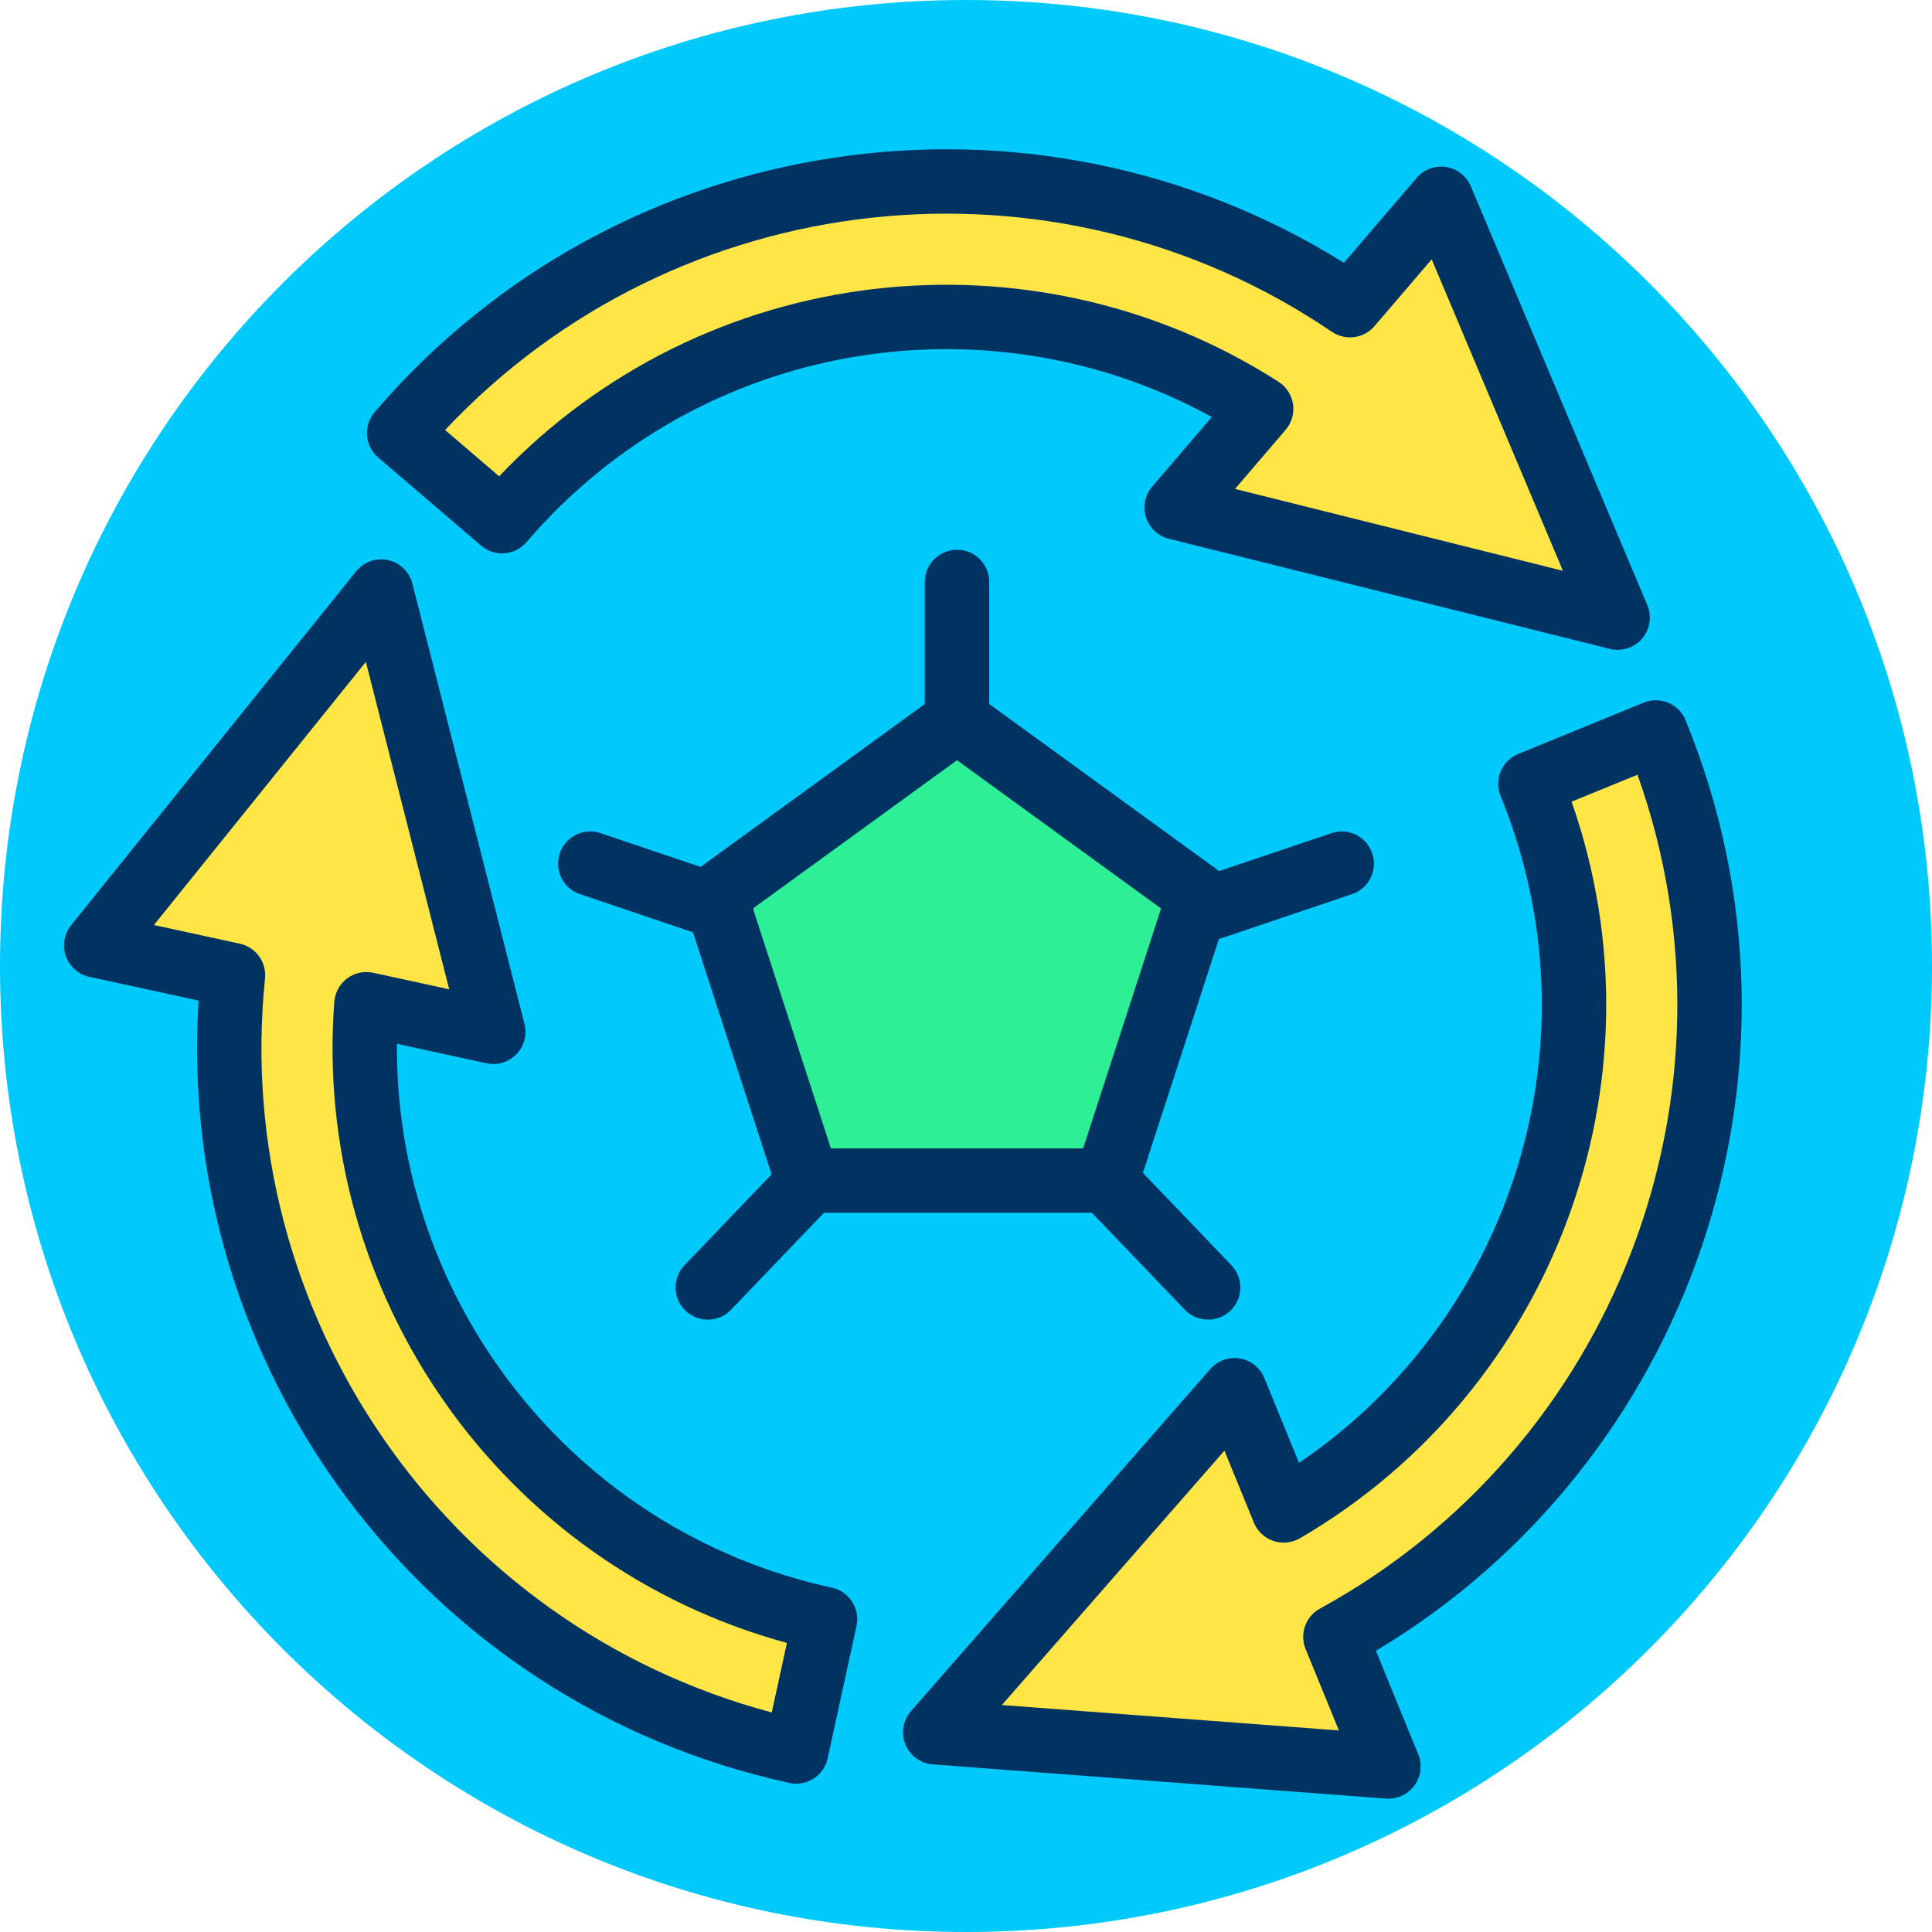
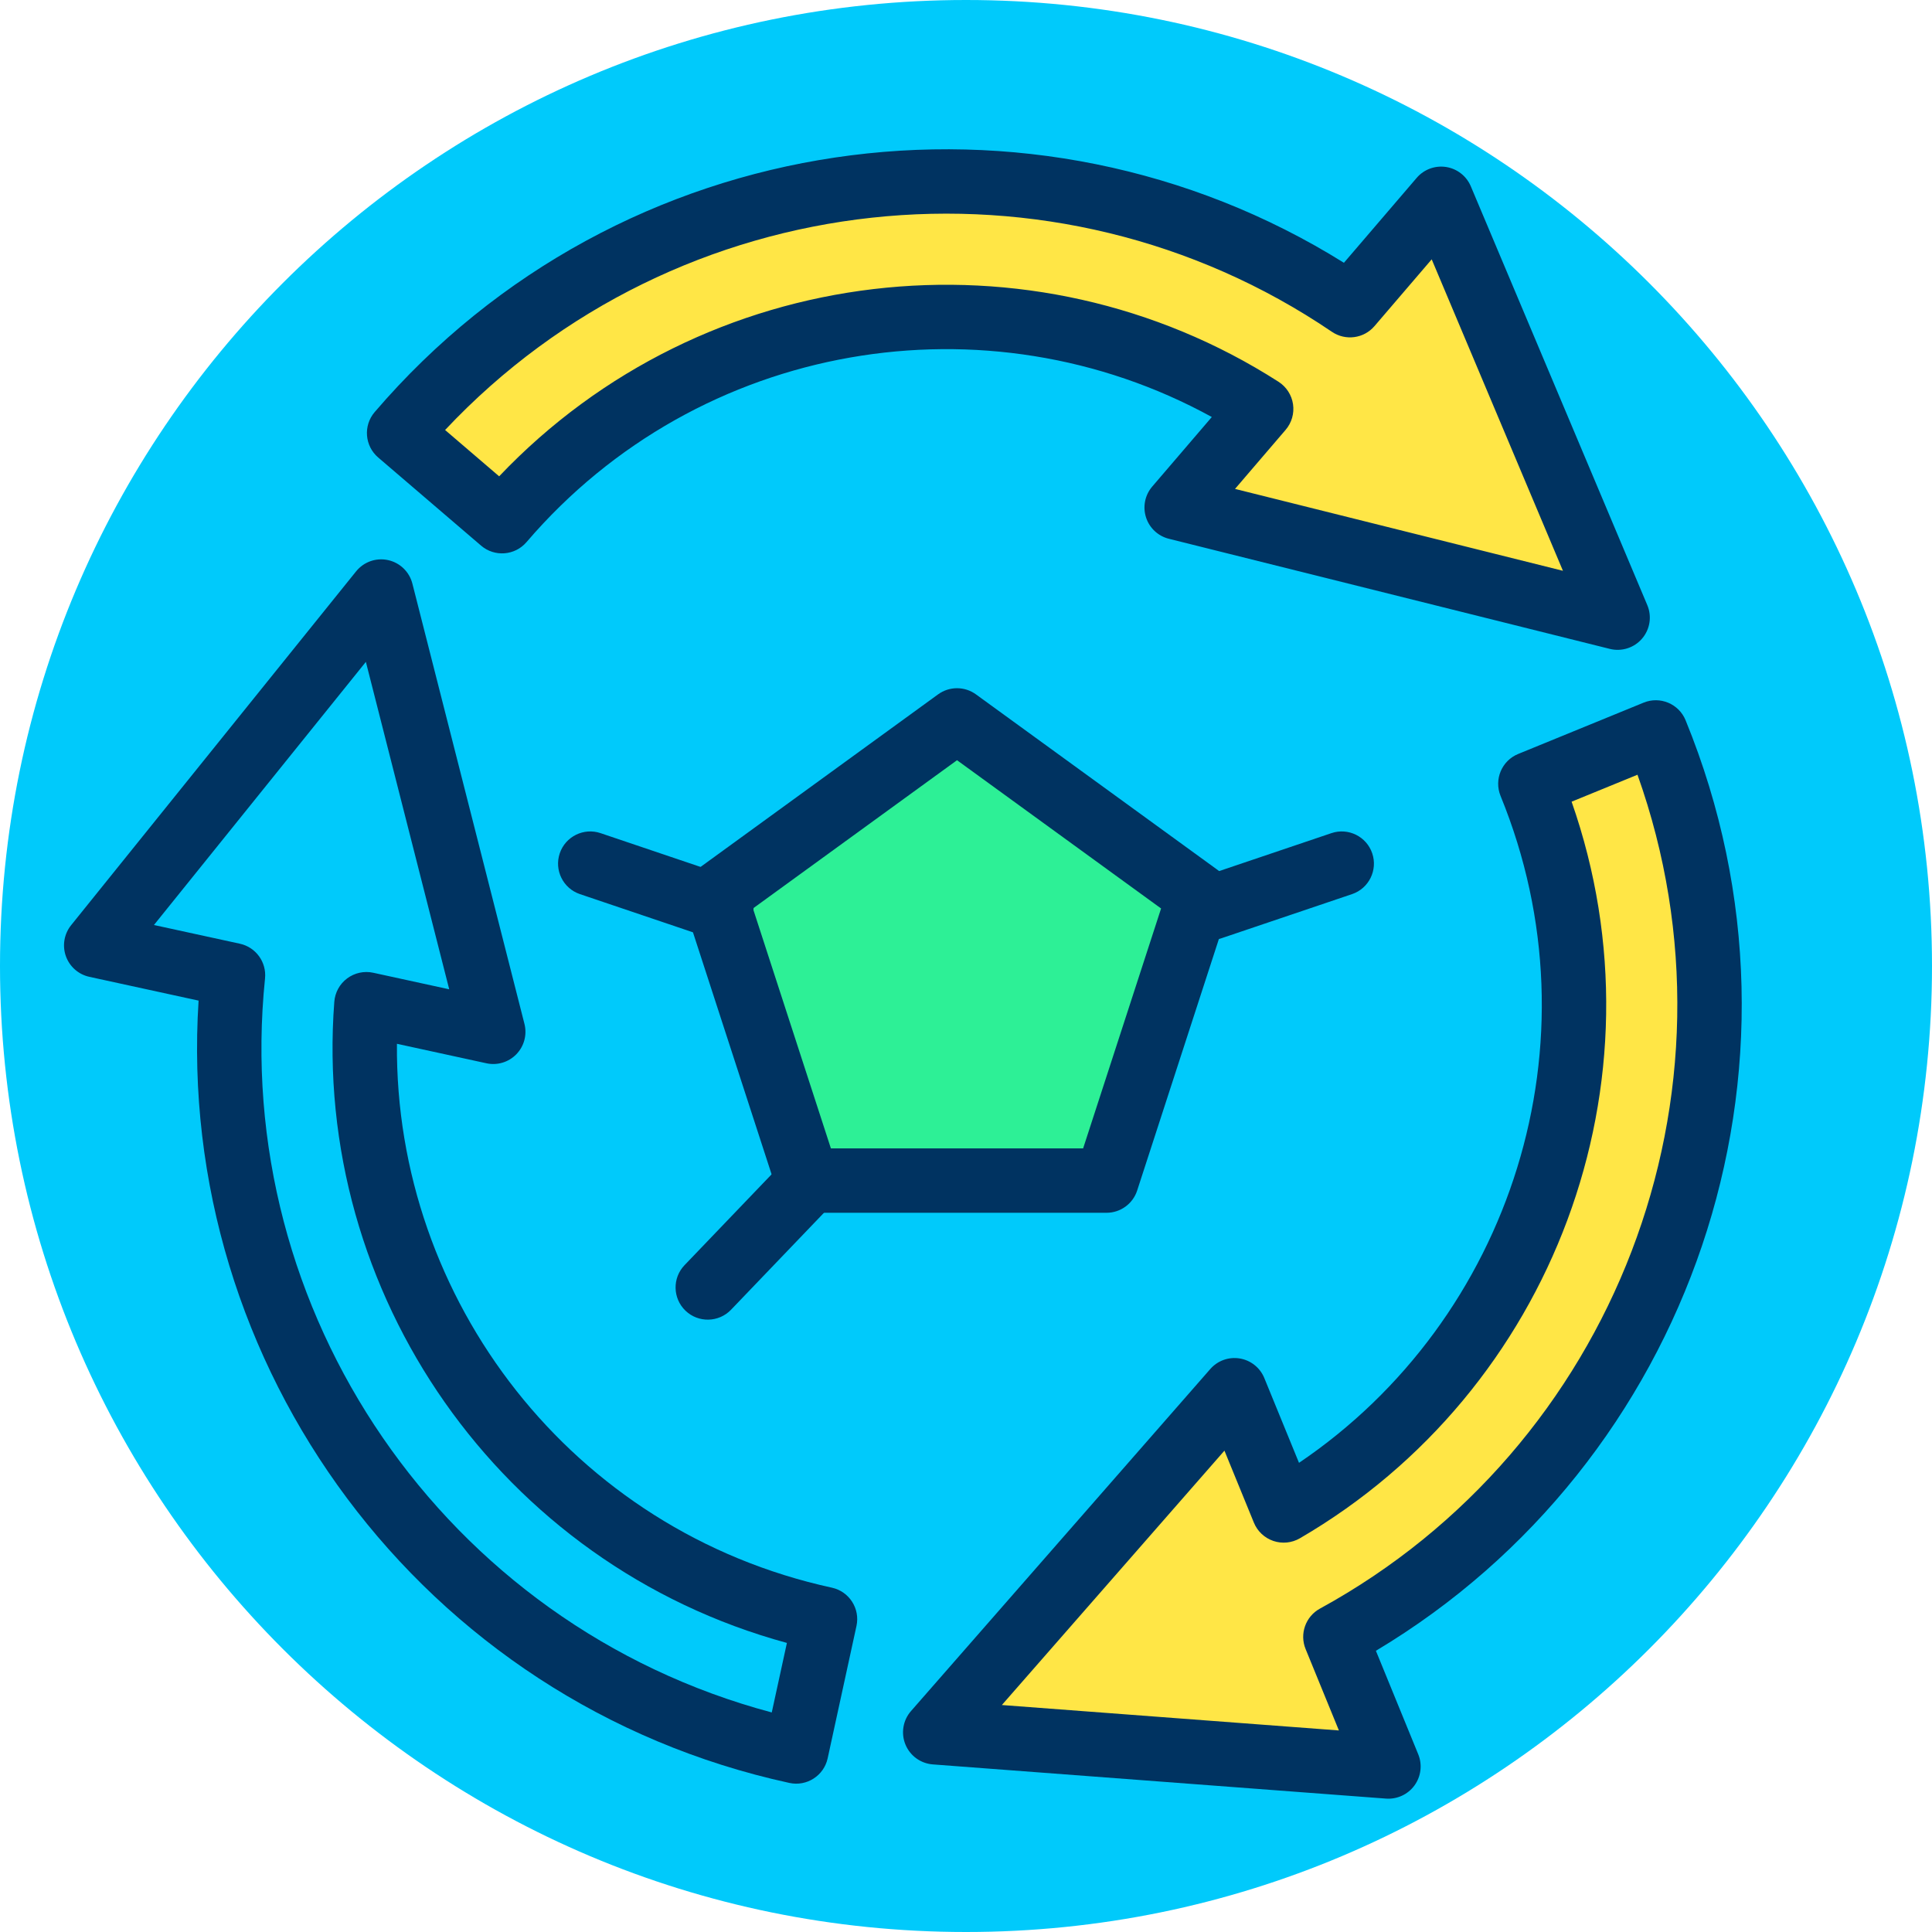
<svg xmlns="http://www.w3.org/2000/svg" xmlns:ns1="http://www.serif.com/" width="100%" height="100%" viewBox="0 0 120 120" version="1.1" xml:space="preserve" style="fill-rule:evenodd;clip-rule:evenodd;stroke-linejoin:round;stroke-miterlimit:2;">
  <g transform="matrix(1,0,0,1,-674.773,-270)">
    <g id="_18" ns1:id="18" transform="matrix(1,0,0,1,674.773,270)">
-       <rect x="0" y="0" width="120" height="120" style="fill:none;" />
      <g id="Warstwa-1" ns1:id="Warstwa 1">
        <g transform="matrix(-1,0,0,1,60,120)">
          <path d="M0,-120C-33.137,-120 -60,-93.137 -60,-60C-60,-26.863 -33.137,0 0,0C33.137,0 60,-26.863 60,-60C60,-93.137 33.137,-120 0,-120" style="fill:rgb(0,202,251);fill-rule:nonzero;" />
        </g>
        <g transform="matrix(1,0,0,1,-15.215,29.186)">
          <g transform="matrix(1,0,0,1,-674.773,-135)">
            <path d="M749.43,150.56L764.456,161.477L758.717,179.142L740.143,179.142L734.403,161.477L749.43,150.56Z" style="fill:rgb(45,240,150);" />
          </g>
          <g transform="matrix(1,0,0,1,-674.773,-135)">
            <path d="M750.605,148.942C749.904,148.433 748.955,148.433 748.254,148.942L733.227,159.859C732.526,160.369 732.233,161.271 732.501,162.096L738.24,179.76C738.508,180.584 739.276,181.142 740.143,181.142L758.717,181.142C759.583,181.142 760.351,180.584 760.619,179.76L766.358,162.096C766.626,161.271 766.333,160.369 765.632,159.859L750.605,148.942ZM749.43,153.032L762.105,162.241C762.105,162.241 757.263,177.142 757.263,177.142C757.263,177.142 741.596,177.142 741.596,177.142C741.596,177.142 736.754,162.241 736.754,162.241L749.43,153.032Z" style="fill:rgb(0,51,97);" />
          </g>
          <g transform="matrix(1,0,0,1,-675.073,-136)">
-             <path d="M751.73,151.56L751.73,142.96C751.73,141.856 750.833,140.96 749.73,140.96C748.626,140.96 747.73,141.856 747.73,142.96L747.73,151.56C747.73,152.664 748.626,153.56 749.73,153.56C750.833,153.56 751.73,152.664 751.73,151.56Z" style="fill:rgb(0,51,97);" />
-           </g>
+             </g>
          <g transform="matrix(0.722,0.692,-0.692,0.722,-377.249,-577.459)">
            <path d="M751.73,151.56L751.73,142.96C751.73,141.856 750.833,140.96 749.73,140.96C748.626,140.96 747.73,141.856 747.73,142.96L747.73,151.56C747.73,152.664 748.626,153.56 749.73,153.56C750.833,153.56 751.73,152.664 751.73,151.56Z" style="fill:rgb(0,51,97);" />
          </g>
          <g transform="matrix(-0.722,0.692,0.692,0.722,526.678,-577.459)">
-             <path d="M747.73,151.56L747.73,142.96C747.73,141.856 748.626,140.96 749.73,140.96C750.833,140.96 751.73,141.856 751.73,142.96L751.73,151.56C751.73,152.664 750.833,153.56 749.73,153.56C748.626,153.56 747.73,152.664 747.73,151.56Z" style="fill:rgb(0,51,97);" />
-           </g>
+             </g>
          <g transform="matrix(-0.32,-0.947,0.947,-0.32,194.939,782.949)">
            <path d="M751.73,151.56L751.73,142.96C751.73,141.856 750.833,140.96 749.73,140.96C748.626,140.96 747.73,141.856 747.73,142.96L747.73,151.56C747.73,152.664 748.626,153.56 749.73,153.56C750.833,153.56 751.73,152.664 751.73,151.56Z" style="fill:rgb(0,51,97);" />
          </g>
          <g transform="matrix(0.32,-0.947,-0.947,-0.32,-44.51,782.949)">
            <path d="M747.73,151.56L747.73,142.96C747.73,141.856 748.626,140.96 749.73,140.96C750.833,140.96 751.73,141.856 751.73,142.96L751.73,151.56C751.73,152.664 750.833,153.56 749.73,153.56C748.626,153.56 747.73,152.664 747.73,151.56Z" style="fill:rgb(0,51,97);" />
          </g>
        </g>
        <g transform="matrix(0.931,0.073,-0.073,0.931,-600.773,-301.753)">
          <path d="M757.718,285.064L763.206,277.538L777.086,304.392L747.275,299.383L752.365,292.403C735.532,283.39 714.179,287.935 702.613,303.796L695.331,298.486C709.833,278.599 736.826,273.155 757.718,285.064Z" style="fill:rgb(255,230,70);" />
        </g>
        <g transform="matrix(0.931,0.073,-0.073,0.931,-600.773,-301.753)">
          <path d="M757.093,282.285C735.52,271.062 708.364,276.978 693.6,297.224C692.903,298.179 693.113,299.519 694.069,300.216L701.351,305.526C702.306,306.223 703.646,306.013 704.343,305.058C714.77,290.759 733.613,286.192 749.135,293.198C749.135,293.198 745.545,298.121 745.545,298.121C745.107,298.721 745.012,299.505 745.292,300.192C745.572,300.879 746.188,301.372 746.92,301.495L776.731,306.504C777.531,306.638 778.339,306.309 778.817,305.653C779.295,304.998 779.361,304.129 778.989,303.408L765.109,276.554C764.768,275.895 764.11,275.459 763.37,275.402C762.63,275.346 761.913,275.676 761.476,276.276L757.093,282.285ZM756.657,286.925C757.604,287.464 758.806,287.207 759.448,286.326L762.895,281.6C762.895,281.6 773.217,301.57 773.217,301.57C773.217,301.57 751.047,297.845 751.047,297.845C751.047,297.845 754.096,293.665 754.096,293.665C754.461,293.165 754.591,292.531 754.453,291.926C754.315,291.322 753.922,290.808 753.376,290.515C736.232,281.336 714.643,285.484 702.188,300.836C702.188,300.836 698.363,298.046 698.363,298.046C712.484,280.448 737.309,275.896 756.657,286.925Z" style="fill:rgb(0,51,97);" />
        </g>
        <g transform="matrix(-0.49,0.795,-0.795,-0.49,680.852,-361.036)">
          <path d="M757.718,285.064L763.206,277.538L777.086,304.392L747.275,299.383L752.365,292.403C735.532,283.39 714.179,287.935 702.613,303.796L695.331,298.486C709.833,278.599 736.826,273.155 757.718,285.064Z" style="fill:rgb(255,230,70);" />
        </g>
        <g transform="matrix(-0.49,0.795,-0.795,-0.49,680.852,-361.036)">
          <path d="M757.093,282.285C735.52,271.062 708.364,276.978 693.6,297.224C692.903,298.179 693.113,299.519 694.069,300.216L701.351,305.526C702.306,306.223 703.646,306.013 704.343,305.058C714.77,290.759 733.613,286.192 749.135,293.198C749.135,293.198 745.545,298.121 745.545,298.121C745.107,298.721 745.012,299.505 745.292,300.192C745.572,300.879 746.188,301.372 746.92,301.495L776.731,306.504C777.531,306.638 778.339,306.309 778.817,305.653C779.295,304.998 779.361,304.129 778.989,303.408L765.109,276.554C764.768,275.895 764.11,275.459 763.37,275.402C762.63,275.346 761.913,275.676 761.476,276.276L757.093,282.285ZM756.657,286.925C757.604,287.464 758.806,287.207 759.448,286.326L762.895,281.6C762.895,281.6 773.217,301.57 773.217,301.57C773.217,301.57 751.047,297.845 751.047,297.845C751.047,297.845 754.096,293.665 754.096,293.665C754.461,293.165 754.591,292.531 754.453,291.926C754.315,291.322 753.922,290.808 753.376,290.515C736.232,281.336 714.643,285.484 702.188,300.836C702.188,300.836 698.363,298.046 698.363,298.046C712.484,280.448 737.309,275.896 756.657,286.925Z" style="fill:rgb(0,51,97);" />
        </g>
        <g transform="matrix(-0.377,-0.854,0.854,-0.377,56.687,815.129)">
-           <path d="M757.718,285.064L763.206,277.538L777.086,304.392L747.275,299.383L752.365,292.403C735.532,283.39 714.179,287.935 702.613,303.796L695.331,298.486C709.833,278.599 736.826,273.155 757.718,285.064Z" style="fill:rgb(255,230,70);" />
-         </g>
+           </g>
        <g transform="matrix(-0.377,-0.854,0.854,-0.377,56.687,815.129)">
          <path d="M757.093,282.285C735.52,271.062 708.364,276.978 693.6,297.224C692.903,298.179 693.113,299.519 694.069,300.216L701.351,305.526C702.306,306.223 703.646,306.013 704.343,305.058C714.77,290.759 733.613,286.192 749.135,293.198C749.135,293.198 745.545,298.121 745.545,298.121C745.107,298.721 745.012,299.505 745.292,300.192C745.572,300.879 746.188,301.372 746.92,301.495L776.731,306.504C777.531,306.638 778.339,306.309 778.817,305.653C779.295,304.998 779.361,304.129 778.989,303.408L765.109,276.554C764.768,275.895 764.11,275.459 763.37,275.402C762.63,275.346 761.913,275.676 761.476,276.276L757.093,282.285ZM756.657,286.925C757.604,287.464 758.806,287.207 759.448,286.326L762.895,281.6C762.895,281.6 773.217,301.57 773.217,301.57C773.217,301.57 751.047,297.845 751.047,297.845C751.047,297.845 754.096,293.665 754.096,293.665C754.461,293.165 754.591,292.531 754.453,291.926C754.315,291.322 753.922,290.808 753.376,290.515C736.232,281.336 714.643,285.484 702.188,300.836C702.188,300.836 698.363,298.046 698.363,298.046C712.484,280.448 737.309,275.896 756.657,286.925Z" style="fill:rgb(0,51,97);" />
        </g>
      </g>
    </g>
  </g>
</svg>